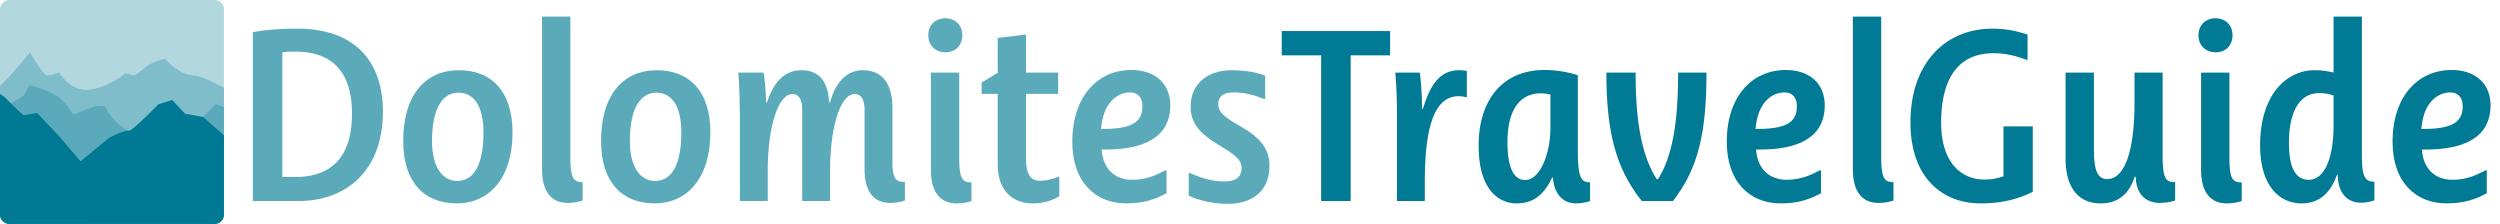
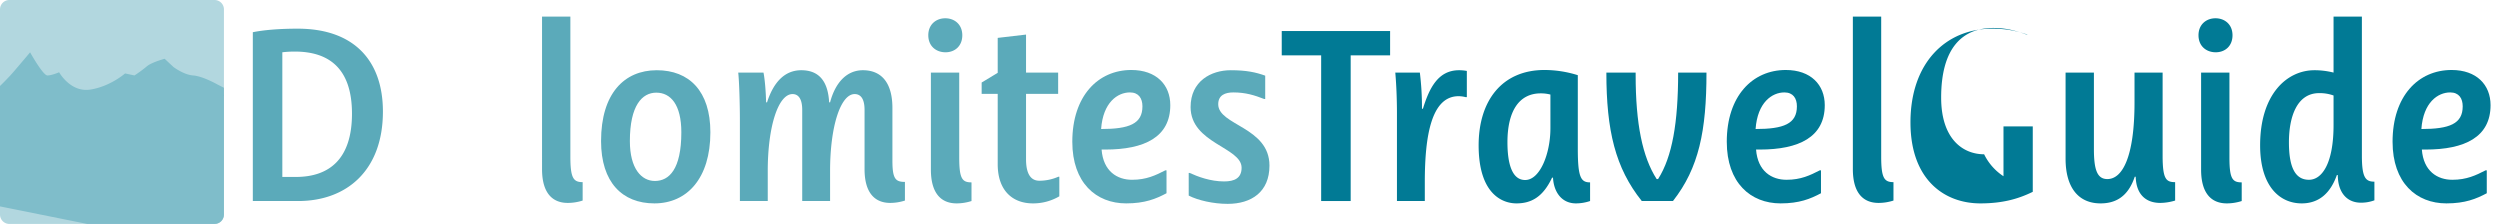
<svg xmlns="http://www.w3.org/2000/svg" id="Ebene_1" data-name="Ebene 1" width="2232.729" height="200" viewBox="0 0 2232.729 200">
  <defs>
    <style>.cls-1{fill:none;}.cls-2{fill:#5baaba;}.cls-3{fill:#017a95;}.cls-4{clip-path:url(#clip-path);}.cls-5{fill:#b2d7df;}.cls-6{clip-path:url(#clip-path-2);}.cls-7{fill:#7fbdca;}.cls-8{fill:#5baabb;}.cls-9{fill:#007a94;}</style>
    <clipPath id="clip-path">
      <rect class="cls-1" width="200" height="200" />
    </clipPath>
    <clipPath id="clip-path-2">
      <path class="cls-1" d="M8.41,0H191.59A8.41,8.41,0,0,1,200,8.41V191.59A8.41,8.41,0,0,1,191.59,200H8.41A8.41,8.41,0,0,1,0,191.59V8.41A8.41,8.41,0,0,1,8.41,0Z" />
    </clipPath>
  </defs>
  <path class="cls-2" d="M225.791,179.535V28.77c9.277-1.898,22.983-3.163,40.063-3.163,50.396,0,76.121,28.677,76.121,74.013,0,52.504-32.262,79.916-75.699,79.916Zm37.533-133.475a91.536,91.536,0,0,0-11.176.632v111.335H264.168c29.731,0,50.185-15.814,50.185-56.511C314.353,60.188,292.845,46.061,263.324,46.061Z" />
-   <path class="cls-2" d="M457.735,118.174c0,41.119-20.875,63.47-49.974,63.47-28.678,0-47.655-18.767-47.655-55.667,0-42.383,20.665-63.258,49.764-63.258C438.758,62.719,457.735,81.273,457.735,118.174Zm-25.936,0c0-24.67-9.489-35.424-22.352-35.424-12.651,0-23.616,11.387-23.616,43.227,0,24.67,10.332,35.635,22.352,35.635C420.835,161.611,431.8,151.279,431.8,118.174Z" />
  <path class="cls-2" d="M484.092,14.853h25.303v125.04c0,19.189,2.741,22.773,10.965,22.773v16.447a43.52,43.52,0,0,1-13.284,2.109c-13.917,0-22.983-9.068-22.983-30.154Z" />
  <path class="cls-2" d="M634.433,118.174c0,41.119-20.875,63.47-49.974,63.47-28.678,0-47.655-18.767-47.655-55.667,0-42.383,20.665-63.258,49.764-63.258C615.455,62.719,634.433,81.273,634.433,118.174Zm-25.936,0c0-24.67-9.489-35.424-22.352-35.424-12.651,0-23.616,11.387-23.616,43.227,0,24.67,10.332,35.635,22.352,35.635C597.532,161.611,608.497,151.279,608.497,118.174Z" />
  <path class="cls-2" d="M741.338,179.535H716.456V98.143c0-9.488-3.163-14.127-8.646-14.127-12.651,0-22.14,28.466-22.14,68.74v26.779H660.789V107.842c0-15.814-.633-35.424-1.477-43.016H681.875c1.266,6.326,2.108,17.291,2.319,26.568h.844c5.904-18.344,16.025-28.676,30.575-28.676,15.182,0,23.827,9.066,24.881,28.676h.844c4.639-17.501,14.761-28.676,29.31-28.676,16.236,0,26.357,10.754,26.357,33.737v47.022c0,16.236,2.741,18.977,11.176,18.977v16.658a43.232,43.232,0,0,1-13.073,2.109c-13.917,0-22.983-9.068-22.983-30.154V98.143c0-9.488-3.163-14.127-8.856-14.127-12.441,0-21.93,28.466-21.93,68.74Z" />
  <path class="cls-2" d="M844.235,16.328c8.224,0,15.182,5.482,15.182,15.183,0,9.699-6.747,15.182-14.971,15.182-8.435,0-15.393-5.482-15.393-15.182C829.054,21.811,836.012,16.328,844.235,16.328Zm-12.862,48.498h25.303v75.91c0,18.979,2.741,22.141,10.965,22.141v16.658a43.518,43.518,0,0,1-13.284,2.108c-13.917,0-22.983-9.067-22.983-30.153Z" />
  <path class="cls-2" d="M891.044,83.805H876.705V73.683L891.044,65.037v-31.207l25.303-2.952V64.826h28.678V83.805H916.347v58.408c0,15.393,5.904,19.188,11.809,19.188a42.003,42.003,0,0,0,17.08-3.584h.843v17.502a46.1,46.1,0,0,1-23.616,6.325c-17.923,0-31.418-11.175-31.418-35.003Z" />
  <path class="cls-2" d="M983.822,133.567c1.476,19.399,13.917,26.99,27.201,26.99,12.862,0,21.086-4.007,29.731-8.435h1.054v20.453c-9.488,5.061-19.399,9.067-36.057,9.067-26.779,0-48.077-18.345-48.077-55.034,0-40.907,22.984-64.102,52.716-64.102,22.352,0,34.792,13.283,34.792,31.418,0,28.466-22.983,39.642-57.987,39.642Zm36.479-38.587c0-7.17-3.374-12.441-11.176-12.441-10.965,0-24.038,8.855-25.725,32.684C1008.493,115.223,1020.301,110.584,1020.301,94.98Z" />
  <path class="cls-2" d="M1099.161,62.719c14.128,0,22.562,1.896,30.786,4.85v20.875h-.844c-8.646-3.374-16.658-5.904-27.623-5.904-7.169,0-13.495,2.319-13.495,10.543,0,18.978,45.757,20.242,45.757,54.824,0,23.616-16.236,34.159-37.322,34.159-12.862,0-26.568-3.163-34.792-7.38V154.443h.844c7.38,3.373,18.556,7.59,30.785,7.59,9.278,0,15.604-2.951,15.604-12.229,0-18.345-45.547-21.719-45.547-54.191C1063.314,72.418,1081.66,62.719,1099.161,62.719Z" />
  <path class="cls-3" d="M1179.92,179.535V49.434h-35.214V27.715h96.785V49.434h-35.214V179.535Z" />
  <path class="cls-3" d="M1272.486,179.535h-24.882V100.673c0-10.332-.422-23.827-1.477-35.847h21.93a256.406,256.406,0,0,1,1.898,32.262h.843c5.693-18.344,13.495-34.369,32.262-34.369a37.125,37.125,0,0,1,6.959.632V86.756h-1.055a25.51,25.51,0,0,0-6.326-.844c-24.249,0-30.152,35.215-30.152,76.754Z" />
  <path class="cls-3" d="M1409.123,132.936c0,25.514,2.741,29.941,10.965,29.941v16.658a39.739,39.739,0,0,1-12.652,2.108c-12.862,0-19.82-10.332-20.453-22.983h-.844c-8.224,17.501-18.767,22.983-31.84,22.983-12.44,0-33.738-8.224-33.738-51.872,0-39.853,20.876-67.264,58.831-67.264a99.868,99.868,0,0,1,29.731,4.639Zm-24.46-18.346V84.437a34.661,34.661,0,0,0-8.646-1.054c-19.61,0-29.731,16.236-29.731,43.648,0,18.977,4.006,33.737,15.814,33.737C1375.385,160.769,1384.663,137.152,1384.663,114.59Z" />
  <path class="cls-3" d="M1466.265,179.535c-23.616-29.521-31.629-62.836-31.629-114.709h26.146v2.109c0,43.648,6.115,73.379,18.767,92.99h1.266c12.651-19.822,17.923-50.396,17.923-95.1H1524.041c0,51.873-6.748,85.188-29.942,114.709Z" />
  <path class="cls-3" d="M1568.321,133.567c1.476,19.399,13.917,26.99,27.201,26.99,12.862,0,21.086-4.007,29.731-8.435h1.054v20.453c-9.488,5.061-19.399,9.067-36.057,9.067-26.779,0-48.077-18.345-48.077-55.034,0-40.907,22.984-64.102,52.716-64.102,22.352,0,34.792,13.283,34.792,31.418,0,28.466-22.984,39.642-57.987,39.642Zm36.479-38.587c0-7.17-3.374-12.441-11.176-12.441-10.965,0-24.038,8.855-25.725,32.684C1592.992,115.223,1604.8,110.584,1604.8,94.98Z" />
  <path class="cls-3" d="M1654.772,14.853h25.303v125.04c0,19.189,2.741,22.773,10.965,22.773v16.447a43.52,43.52,0,0,1-13.284,2.109c-13.917,0-22.983-9.068-22.983-30.154Z" />
-   <path class="cls-3" d="M1789.299,157.395V112.902h26.146v58.409c-12.862,6.325-26.99,10.332-46.811,10.332-32.473,0-62.415-21.508-62.415-72.325,0-53.348,31.629-83.712,72.958-83.712,14.339,0,22.772,2.53,31.629,5.271V53.439h-.844c-10.121-3.584-18.345-5.903-29.731-5.903-27.411,0-46.6,17.501-46.6,62.204,0,36.689,19.188,50.606,38.376,50.606A49.047,49.047,0,0,0,1789.299,157.395Z" />
+   <path class="cls-3" d="M1789.299,157.395V112.902h26.146v58.409c-12.862,6.325-26.99,10.332-46.811,10.332-32.473,0-62.415-21.508-62.415-72.325,0-53.348,31.629-83.712,72.958-83.712,14.339,0,22.772,2.53,31.629,5.271h-.844c-10.121-3.584-18.345-5.903-29.731-5.903-27.411,0-46.6,17.501-46.6,62.204,0,36.689,19.188,50.606,38.376,50.606A49.047,49.047,0,0,0,1789.299,157.395Z" />
  <path class="cls-3" d="M1844.752,141.791V64.826h25.304v68.319c0,18.556,2.952,26.78,12.019,26.78,13.706,0,24.249-20.454,24.249-68.531V64.826H1931.416V139.05c0,21.086,3.163,23.616,11.176,23.616v16.447a47.248,47.248,0,0,1-13.284,2.109c-12.652,0-21.508-7.381-21.93-23.406h-.844c-6.325,18.978-18.345,23.827-30.575,23.827C1855.928,181.644,1844.752,167.094,1844.752,141.791Z" />
  <path class="cls-3" d="M1978.648,16.328c8.224,0,15.182,5.482,15.182,15.183,0,9.699-6.747,15.182-14.971,15.182-8.435,0-15.393-5.482-15.393-15.182C1963.467,21.811,1970.425,16.328,1978.648,16.328Zm-12.862,48.498h25.303v75.91c0,18.979,2.741,22.141,10.965,22.141v16.658a43.518,43.518,0,0,1-13.284,2.108c-13.917,0-22.983-9.067-22.983-30.153Z" />
  <path class="cls-3" d="M2066.996,62.719a69.378,69.378,0,0,1,17.08,2.107V14.853h25.304V139.05c0,19.821,3.373,23.194,11.176,23.194v16.658a33.58,33.58,0,0,1-12.02,2.109c-13.495,0-20.664-10.332-20.664-24.672h-.844c-5.693,16.025-15.814,25.304-31.418,25.304-19.399,0-37.112-14.971-37.112-51.872C2018.498,84.016,2042.537,62.719,2066.996,62.719Zm-4.85,97.839c11.387,0,21.93-14.128,21.93-48.92V85.28a36.609,36.609,0,0,0-12.862-2.108c-20.243,0-26.99,21.93-26.99,43.859C2044.224,150.437,2050.339,160.558,2062.146,160.558Z" />
  <path class="cls-3" d="M2162.937,133.567c1.476,19.399,13.917,26.99,27.201,26.99,12.862,0,21.086-4.007,29.731-8.435h1.054v20.453c-9.488,5.061-19.399,9.067-36.057,9.067-26.779,0-48.077-18.345-48.077-55.034,0-40.907,22.984-64.102,52.716-64.102,22.352,0,34.792,13.283,34.792,31.418,0,28.466-22.984,39.642-57.987,39.642ZM2199.415,94.98c0-7.17-3.374-12.441-11.176-12.441-10.965,0-24.038,8.855-25.725,32.684C2187.607,115.223,2199.415,110.584,2199.415,94.98Z" />
  <g class="cls-4">
    <path class="cls-5" d="M8.41-0H191.589a8.41,8.41,0,0,1,8.41,8.41V191.589a8.41,8.41,0,0,1-8.41,8.41H8.41a8.41,8.41,0,0,1-8.41-8.41V8.41A8.41,8.41,0,0,1,8.41-0Z" />
  </g>
  <g class="cls-6">
    <polygon class="cls-7" points="-16.087 80.56 215.804 84.775 209.668 226.512 -24.527 179.395 -16.087 80.56" />
    <path class="cls-7" d="M-13.809,89.669S2.795,75.008,12.22,64.012c9.425-10.996,14.661-17.28,14.661-17.28s11.519,20.651,15.446,20.651,10.473-2.847,10.473-2.847S62.933,82.862,80.812,79.982s30.893-14.399,30.893-14.399l8.378,1.8a119.554,119.554,0,0,0,10.996-8.084c4.188-3.666,15.97-6.807,15.97-6.807l7.854,7.331s9.163,6.975,17.541,7.56c8.378.585,20.945,7.625,20.945,7.625l20.421,10.472" />
-     <path class="cls-8" d="M219.56,226.203l84.941-91.06s-27.868-24.608-43.687-43.064S236.206,63.077,236.206,63.077s-19.334,34.66-25.925,34.66c-6.592,0-17.577-4.78-17.577-4.78s-29.645,35.337-59.654,30.503C103.043,118.627,93.835,94.716,93.835,94.716l-8.922.078-19.472,7.572A70.609,70.609,0,0,0,53.204,87.415C46.173,81.263,26.4,75.99,26.4,75.99l-5.069,9.058S5.951,96.755-8.111,97.737s-35.154,12.797-35.154,12.797l-32.196,143.345" />
-     <path class="cls-9" d="M-40.837,197.792,215.001,209.151l19.796-84.374s-6.579,20.897-31.328-.902c-24.749-21.8-21.954-19.372-21.954-19.372l-16.274-2.944L153.791,89.306l-12.35,3.868s-23.103,23.672-25.962,23.484c-5.498-.36-18.12,6.535-18.12,6.535L71.899,144.042,52.248,121.009,33.064,100.865l-11.917,2.111A170.447,170.447,0,0,1,6.601,89.034C1.121,82.785-15.043,76.677-15.043,76.677l-11.764,11.009s-13.559,10.32-25.35,10.487c-11.789.167-30.12,10.277-30.12,10.277l-29.687,14.883Z" />
  </g>
</svg>